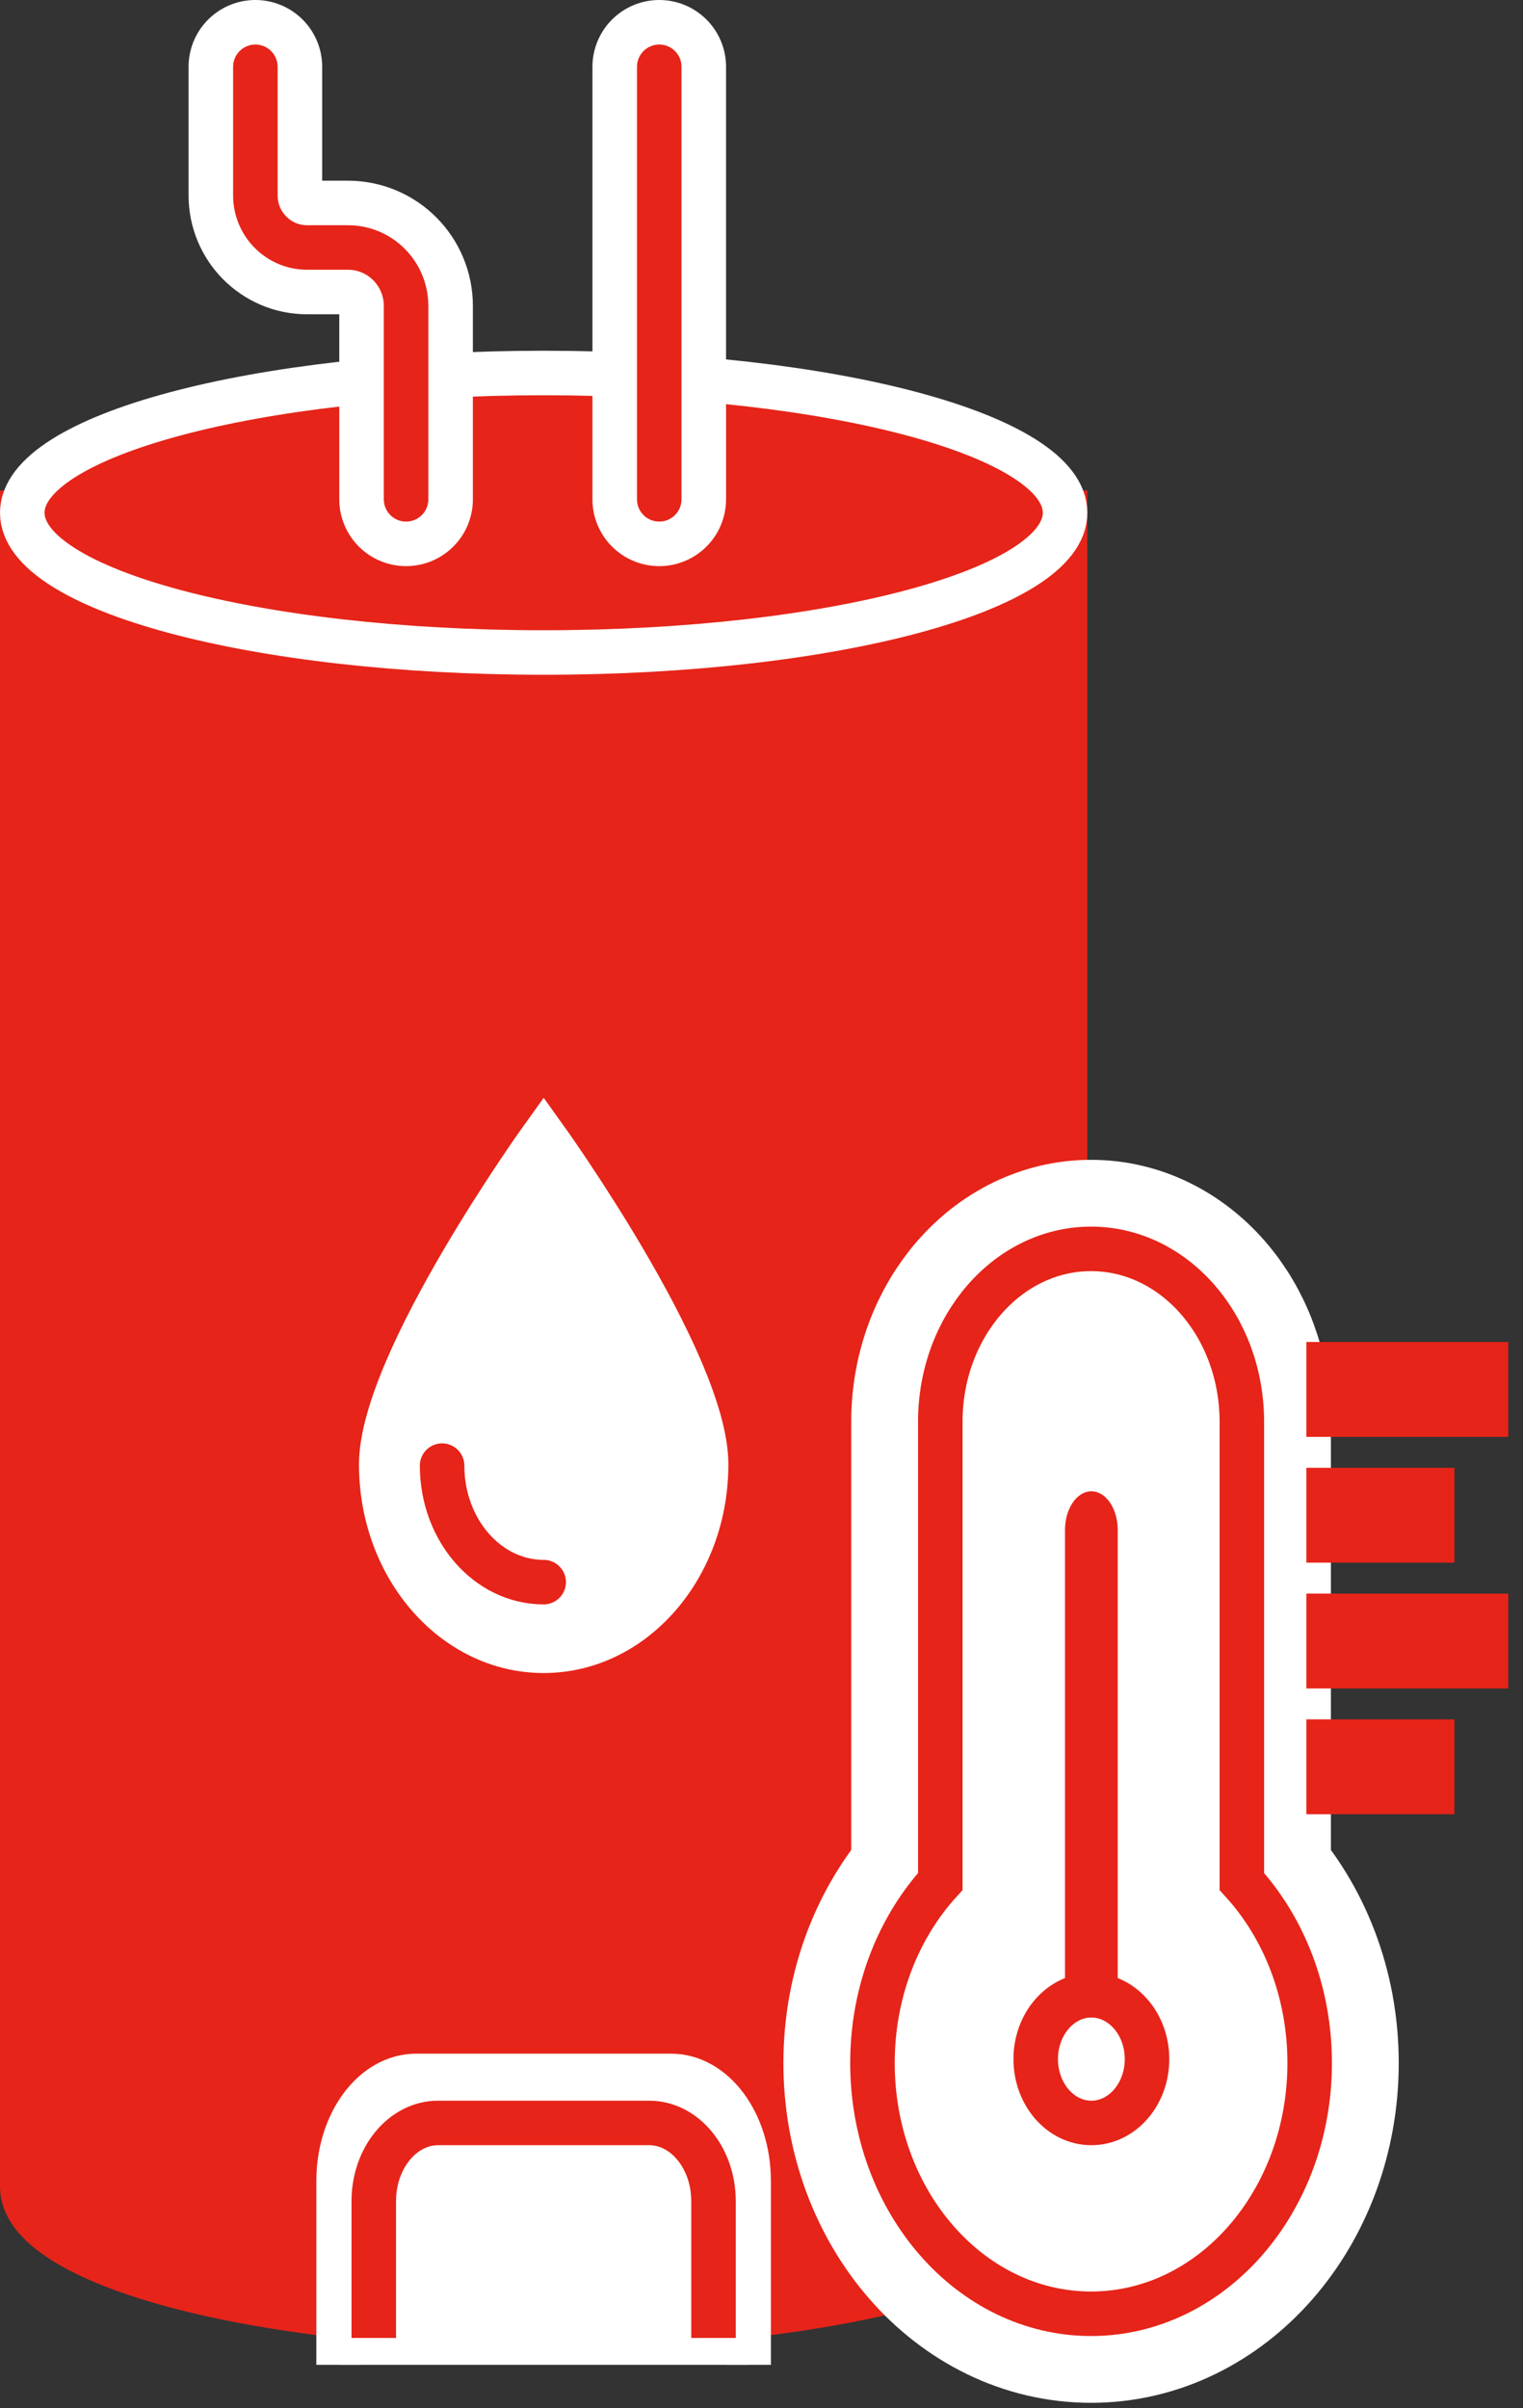
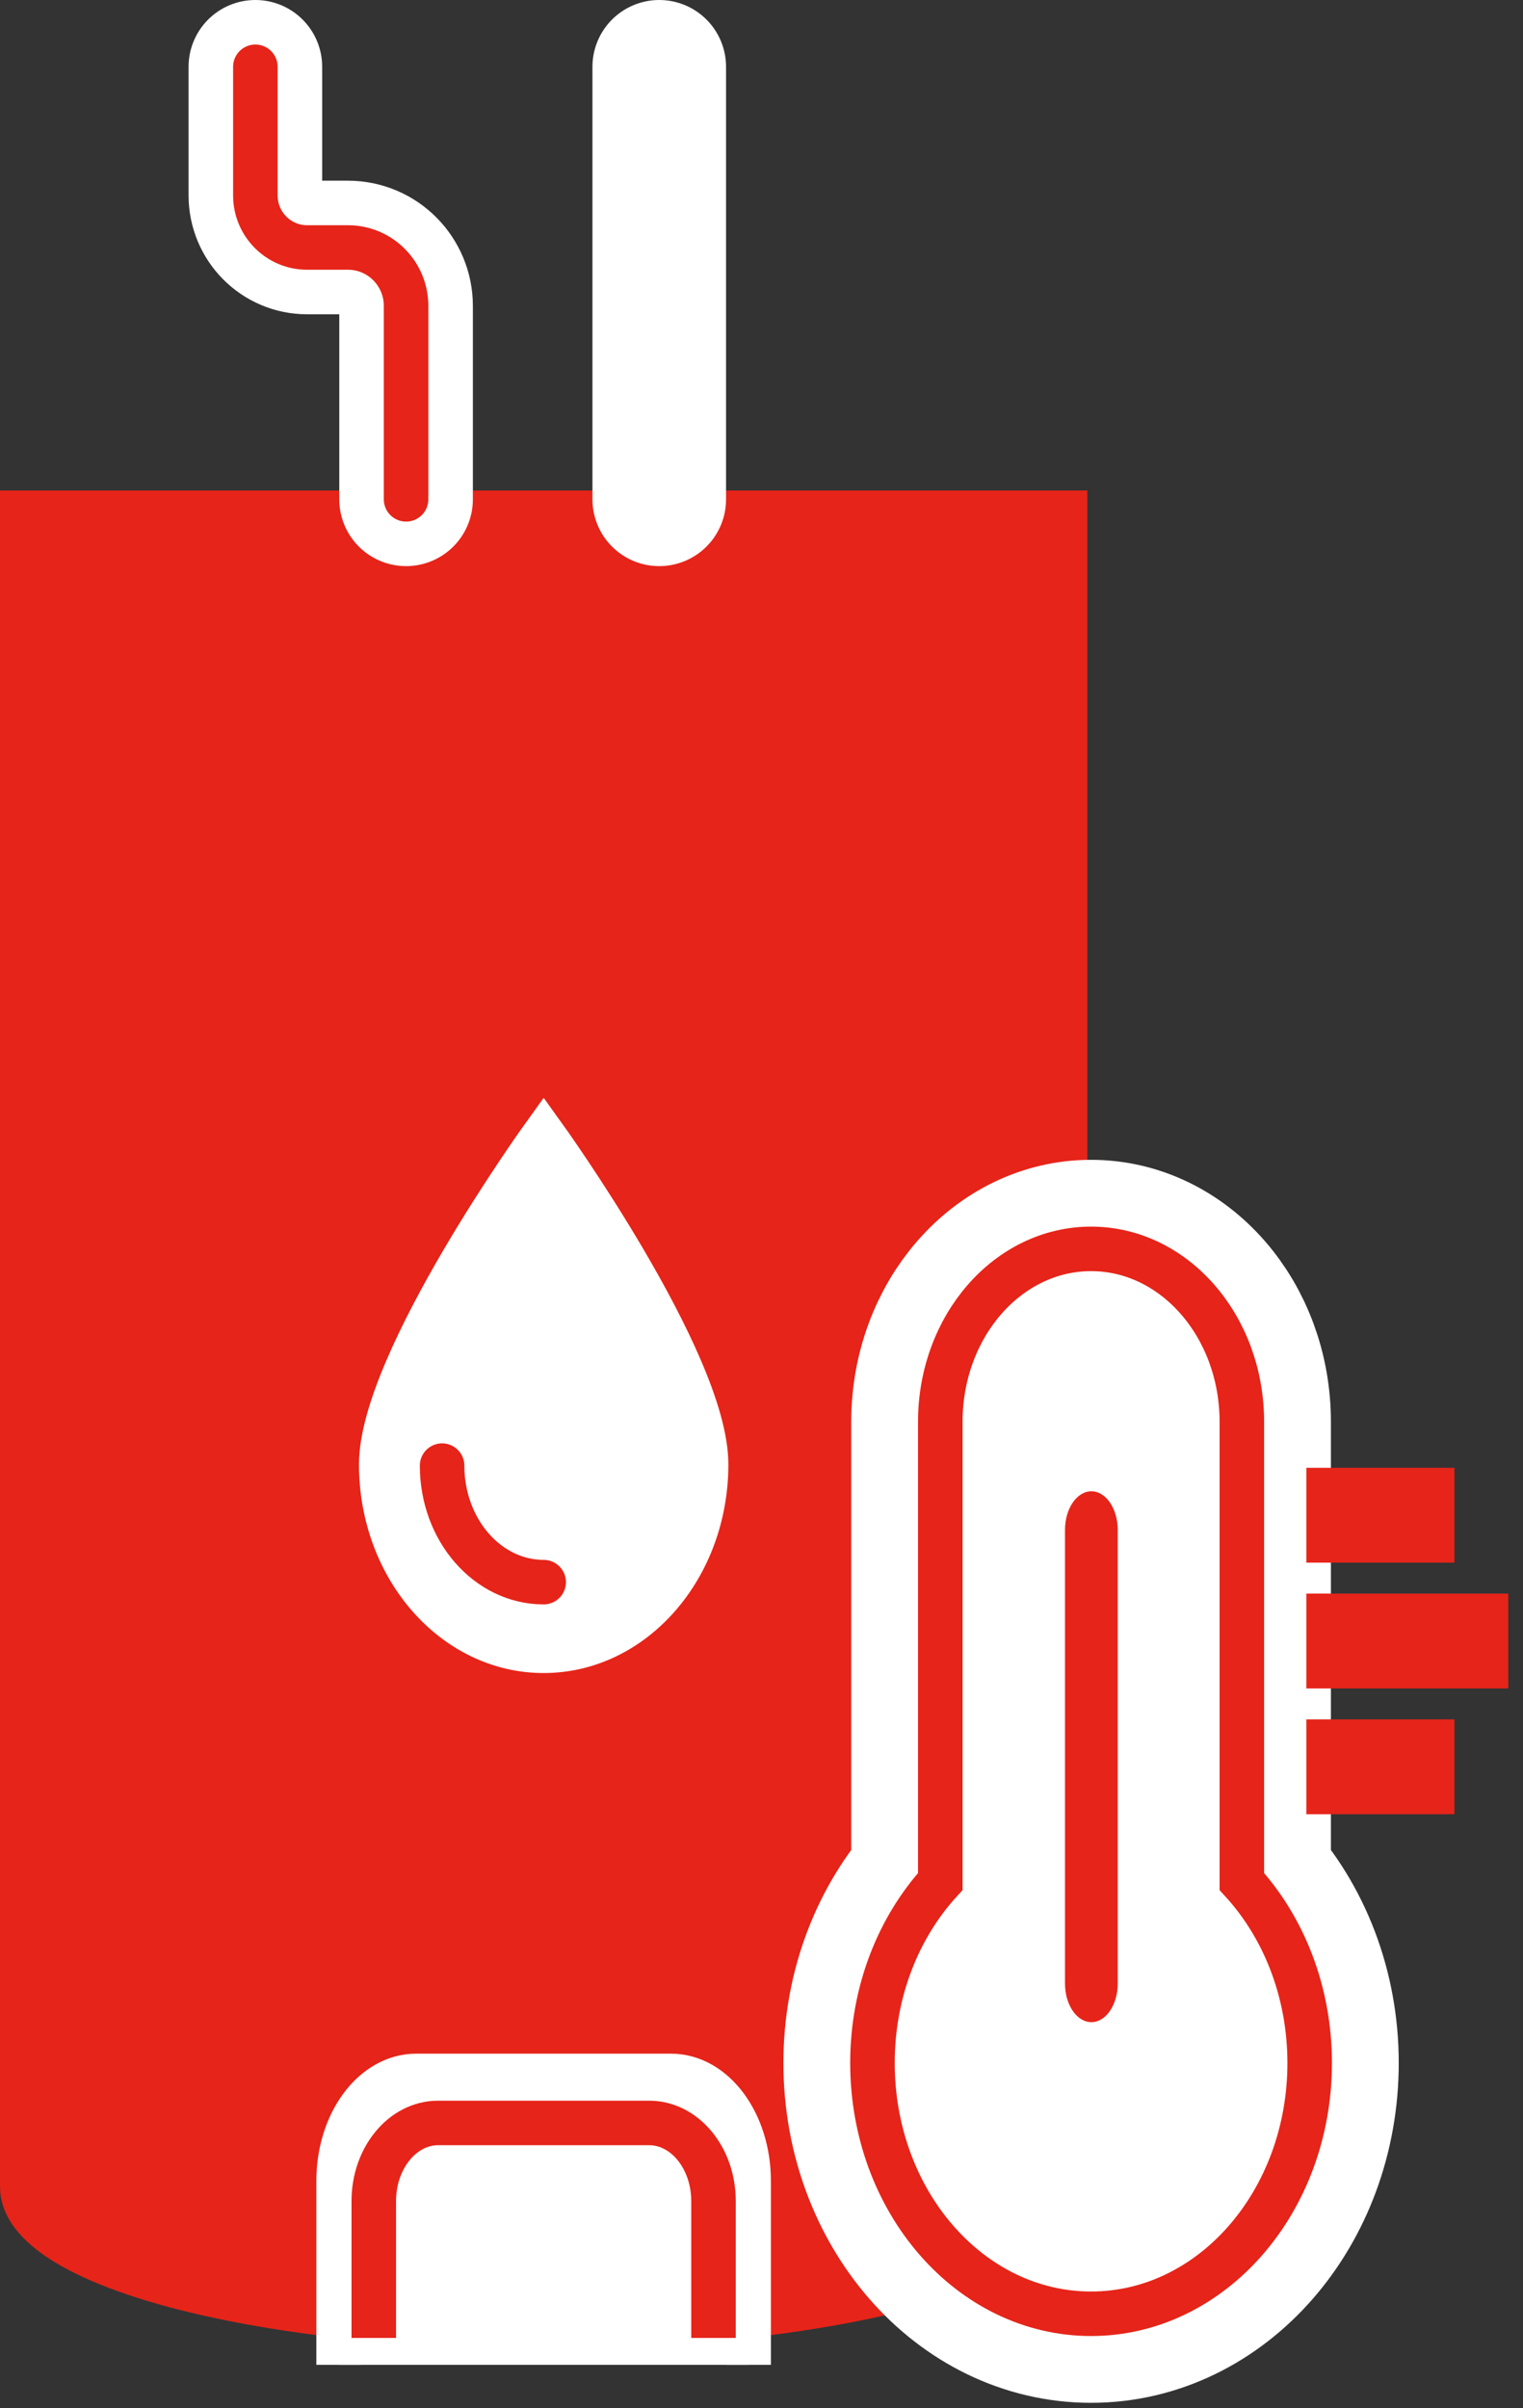
<svg xmlns="http://www.w3.org/2000/svg" width="43" height="68" viewBox="0 0 43 68" fill="none">
  <rect x="0" y="0" width="43" height="68" fill="#333333" stroke="none" />
  <path d="M30.07 61.747C30.07 63.927 23.479 65.693 15.348 65.693C7.218 65.693 0.629 63.927 0.629 61.747V14.478H30.07V61.747Z" fill="#E62419" stroke="#E62419" stroke-width="1.257" stroke-miterlimit="10" />
-   <path d="M15.35 18.424C23.48 18.424 30.071 16.658 30.071 14.478C30.071 12.299 23.48 10.532 15.35 10.532C7.22 10.532 0.629 12.299 0.629 14.478C0.629 16.658 7.22 18.424 15.35 18.424Z" fill="#E62419" stroke="white" stroke-width="1.257" stroke-miterlimit="10" />
  <path d="M18.613 1.886V14.099" stroke="white" stroke-width="3.772" stroke-miterlimit="10" stroke-linecap="round" />
  <path d="M7.21 1.886V5.517C7.21 6.329 7.863 6.988 8.67 6.988H9.825C10.731 6.988 11.465 7.726 11.465 8.638V14.099" stroke="white" stroke-width="3.772" stroke-miterlimit="10" stroke-linecap="round" />
-   <path d="M18.613 1.886V14.099" stroke="#E62419" stroke-width="1.257" stroke-miterlimit="10" stroke-linecap="round" />
  <path d="M7.21 1.886V5.517C7.21 6.329 7.863 6.988 8.67 6.988H9.825C10.731 6.988 11.465 7.726 11.465 8.638V14.099" stroke="#E62419" stroke-width="1.257" stroke-miterlimit="10" stroke-linecap="round" />
  <path d="M9.56 66.773V61.581C9.56 59.944 10.541 58.615 11.753 58.615H18.943C20.154 58.615 21.137 59.942 21.137 61.581V66.773" fill="white" />
  <path d="M9.56 66.773V61.581C9.56 59.944 10.541 58.615 11.753 58.615H18.943C20.154 58.615 21.137 59.942 21.137 61.581V66.773" stroke="white" stroke-width="1.257" stroke-miterlimit="10" />
  <path d="M10.553 66.014V62.15C10.553 60.932 11.366 59.943 12.37 59.943H18.328C19.331 59.943 20.145 60.93 20.145 62.15V66.014" fill="white" />
  <path d="M10.553 66.014V62.15C10.553 60.932 11.366 59.943 12.37 59.943H18.328C19.331 59.943 20.145 60.93 20.145 62.15V66.014" stroke="#E62419" stroke-width="1.257" stroke-miterlimit="10" />
  <path d="M19.936 41.349C19.936 44.254 17.882 46.611 15.35 46.611C12.818 46.611 10.764 44.254 10.764 41.349C10.764 38.445 15.35 32.074 15.35 32.074C15.35 32.074 19.936 38.445 19.936 41.349Z" fill="white" stroke="white" stroke-width="1.257" stroke-miterlimit="10" />
  <path d="M15.35 44.673C13.768 44.673 12.482 43.201 12.482 41.383" stroke="#E62419" stroke-width="1.257" stroke-miterlimit="10" stroke-linecap="round" />
  <path d="M30.805 65.331C27.396 65.331 24.633 62.161 24.633 58.25C24.633 56.233 25.369 54.416 26.548 53.126V40.146C26.548 37.449 28.455 35.263 30.805 35.263C33.157 35.263 35.062 37.45 35.062 40.146V53.126C36.241 54.416 36.977 56.233 36.977 58.25C36.977 62.161 34.214 65.331 30.805 65.331Z" fill="white" stroke="white" stroke-width="5.029" stroke-miterlimit="10" />
  <path d="M30.805 65.331C27.396 65.331 24.633 62.161 24.633 58.25C24.633 56.233 25.369 54.416 26.548 53.126V40.146C26.548 37.449 28.455 35.263 30.805 35.263C33.157 35.263 35.062 37.45 35.062 40.146V53.126C36.241 54.416 36.977 56.233 36.977 58.25C36.977 62.161 34.214 65.331 30.805 65.331Z" fill="white" stroke="#E62419" stroke-width="1.257" stroke-miterlimit="10" />
  <path d="M31.558 43.2C31.558 42.597 31.225 42.108 30.814 42.108C30.402 42.108 30.069 42.597 30.069 43.2V56.005C30.069 56.608 30.402 57.097 30.814 57.097C31.225 57.097 31.558 56.608 31.558 56.005V43.2Z" fill="#E62419" />
-   <path d="M42.489 37.987H36.978V40.477H42.489V37.987Z" fill="#E62419" stroke="#E62419" stroke-width="0.189" stroke-miterlimit="10" />
  <path d="M40.969 41.539H36.978V44.028H40.969V41.539Z" fill="#E62419" stroke="#E62419" stroke-width="0.189" stroke-miterlimit="10" />
  <path d="M42.489 45.091H36.978V47.58H42.489V45.091Z" fill="#E62419" stroke="#E62419" stroke-width="0.189" stroke-miterlimit="10" />
  <path d="M40.969 48.642H36.978V51.132H40.969V48.642Z" fill="#E62419" stroke="#E62419" stroke-width="0.189" stroke-miterlimit="10" />
-   <path d="M30.813 59.943C31.681 59.943 32.385 59.136 32.385 58.14C32.385 57.145 31.681 56.338 30.813 56.338C29.946 56.338 29.242 57.145 29.242 58.14C29.242 59.136 29.946 59.943 30.813 59.943Z" fill="white" stroke="#E62419" stroke-width="1.257" stroke-miterlimit="10" />
</svg>